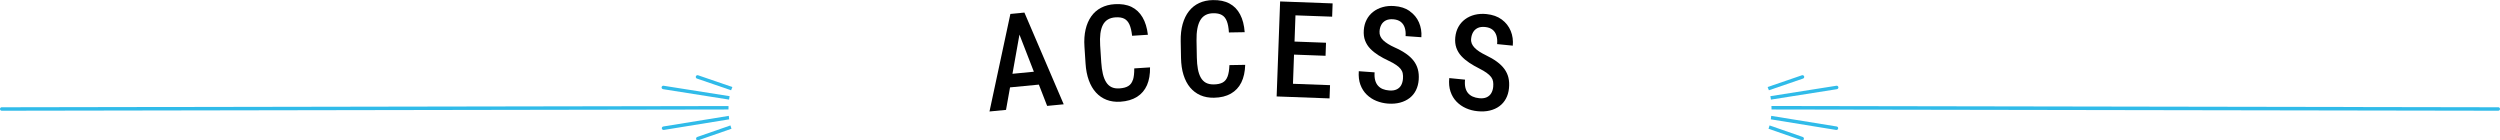
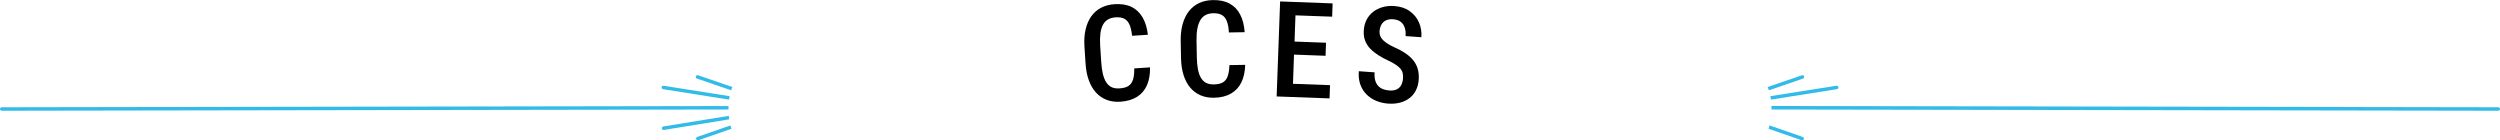
<svg xmlns="http://www.w3.org/2000/svg" id="_レイヤー_2" data-name="レイヤー 2" viewBox="0 0 640 35.94">
  <defs>
    <style>
      .cls-1, .cls-2 {
        stroke-width: 0px;
      }

      .cls-2 {
        fill: #30bbe9;
      }
    </style>
  </defs>
  <g id="layout">
    <g>
      <g>
        <path class="cls-2" d="m639.55,27.46l-186.06-.32c0,.25.02.51.02.77,0,.04,0,.08,0,.12l186.04.32h0c.25,0,.45-.2.45-.45,0-.25-.2-.45-.45-.45Z" />
        <path class="cls-2" d="m470.26,22.83c.24-.04.41-.27.37-.51s-.27-.41-.51-.37l-16.9,2.67c.05.28.1.58.14.88l16.9-2.67Z" />
        <path class="cls-2" d="m461.58,20.12c.23-.08.36-.33.28-.57-.08-.23-.33-.36-.57-.28l-8.78,3.01c.12.25.23.53.33.83l8.75-3Z" />
-         <path class="cls-2" d="m470.06,33.27s.05,0,.07,0c.22,0,.4-.16.44-.38.04-.24-.13-.47-.37-.51l-16.77-2.72c-.03.3-.06.6-.1.89l16.74,2.72Z" />
        <path class="cls-2" d="m461.21,35.91s.1.02.15.02c.18,0,.36-.12.42-.3.08-.23-.04-.49-.28-.57l-8.49-2.95c-.08.3-.17.59-.27.85l8.47,2.94Z" />
      </g>
      <g>
        <path class="cls-2" d="m.45,27.46l186.06-.32c0,.25-.02.51-.02.77,0,.04,0,.08,0,.12L.45,28.35h0c-.25,0-.45-.2-.45-.45,0-.25.2-.45.45-.45Z" />
        <path class="cls-2" d="m169.74,22.83c-.24-.04-.41-.27-.37-.51s.27-.41.51-.37l16.9,2.67c-.05.28-.1.58-.14.88l-16.9-2.67Z" />
        <path class="cls-2" d="m178.42,20.12c-.23-.08-.36-.33-.28-.57.08-.23.33-.36.57-.28l8.78,3.01c-.12.25-.23.53-.33.83l-8.75-3Z" />
        <path class="cls-2" d="m169.94,33.27s-.05,0-.07,0c-.22,0-.4-.16-.44-.38-.04-.24.13-.47.37-.51l16.77-2.72c.03.3.06.6.1.89l-16.74,2.72Z" />
        <path class="cls-2" d="m178.79,35.91s-.1.02-.15.02c-.18,0-.36-.12-.42-.3-.08-.23.04-.49.28-.57l8.49-2.95c.08.3.17.59.27.85l-8.47,2.94Z" />
      </g>
      <g>
-         <path class="cls-1" d="m261.29,3.32h0s-2.63.25-2.63.25l-5.35,24.97,4.23-.41,1.03-5.76,7.38-.71,2.12,5.45,4.24-.41-10.06-23.48-.96.09Zm-2.1,15.57l1.79-10.03,3.69,9.5-5.48.53Z" />
        <path class="cls-1" d="m290.02,20.43c-.23.73-.62,1.26-1.18,1.6-.55.34-1.31.54-2.27.6-.8.05-1.48-.06-2.03-.33-.55-.27-1.01-.69-1.37-1.27-.36-.57-.64-1.28-.84-2.13-.2-.85-.34-1.83-.41-2.94l-.28-4.34c-.07-1.16-.05-2.17.06-3.04.12-.87.33-1.61.64-2.2.31-.6.74-1.06,1.27-1.38.53-.32,1.18-.51,1.95-.56.92-.06,1.67.05,2.24.34.57.29,1.02.79,1.34,1.5.32.71.54,1.67.68,2.88l4.04-.26c-.21-1.78-.67-3.28-1.38-4.48s-1.65-2.09-2.83-2.66c-1.19-.57-2.62-.8-4.3-.69-1.31.08-2.47.39-3.48.92-1.01.53-1.85,1.26-2.51,2.2s-1.15,2.06-1.45,3.36c-.3,1.3-.4,2.77-.29,4.39l.28,4.3c.1,1.62.38,3.06.84,4.32.46,1.26,1.07,2.3,1.84,3.14.77.84,1.68,1.46,2.72,1.86,1.05.4,2.22.56,3.51.48,1.7-.11,3.12-.53,4.27-1.25,1.14-.72,1.99-1.72,2.55-2.99.55-1.27.81-2.79.78-4.55l-4.04.26c.01,1.23-.1,2.21-.33,2.94Z" />
        <path class="cls-1" d="m314.26,19.58c-.27.72-.68,1.23-1.25,1.54-.57.31-1.33.48-2.29.49-.8.01-1.47-.13-2.01-.42-.54-.3-.98-.74-1.31-1.33-.33-.59-.58-1.31-.74-2.17-.16-.86-.25-1.84-.27-2.95l-.08-4.35c-.02-1.16.05-2.17.21-3.04.16-.87.41-1.59.75-2.17.34-.58.78-1.02,1.33-1.32.55-.3,1.21-.46,1.97-.47.93-.02,1.67.13,2.22.45.56.31.98.83,1.27,1.56.29.73.47,1.69.54,2.91l4.04-.07c-.13-1.79-.52-3.31-1.17-4.54-.65-1.24-1.55-2.17-2.71-2.79-1.16-.63-2.58-.92-4.26-.89-1.31.02-2.49.28-3.52.76-1.03.48-1.9,1.17-2.61,2.08-.71.9-1.24,2-1.61,3.29-.36,1.29-.53,2.75-.5,4.37l.08,4.31c.03,1.63.24,3.08.64,4.35.4,1.27.96,2.35,1.69,3.22s1.61,1.53,2.63,1.98c1.03.45,2.19.66,3.48.64,1.71-.03,3.14-.38,4.32-1.05,1.17-.67,2.07-1.62,2.68-2.86.61-1.24.94-2.74.99-4.51l-4.04.07c-.04,1.23-.2,2.2-.47,2.92Z" />
        <polygon class="cls-1" points="330.7 .48 327.71 .37 326.82 24.69 329.81 24.8 329.81 24.8 340.36 25.19 340.49 21.8 331 21.45 331.27 13.98 339.34 14.28 339.46 10.94 331.4 10.64 331.64 3.93 341.03 4.27 341.15 .87 330.7 .48 330.7 .48" />
        <path class="cls-1" d="m360.9,2.84c-1.07-.75-2.39-1.18-3.95-1.29-1.09-.08-2.1.01-3.02.28-.92.26-1.73.67-2.43,1.22s-1.25,1.22-1.65,2.01c-.41.79-.65,1.68-.72,2.67-.07,1,.04,1.89.34,2.67.3.78.74,1.48,1.33,2.08.59.61,1.28,1.16,2.07,1.66.8.5,1.66.97,2.59,1.4.81.38,1.47.75,1.97,1.1.51.35.89.7,1.16,1.04.26.34.44.72.51,1.12.08.4.1.85.06,1.35-.05.64-.21,1.2-.47,1.68-.27.47-.65.83-1.16,1.06-.5.24-1.13.33-1.89.27-.61-.04-1.16-.17-1.64-.36s-.89-.48-1.23-.86-.58-.85-.73-1.41c-.15-.56-.2-1.23-.14-2.01l-4.05-.29c-.09,1.3.04,2.45.41,3.45.37,1,.91,1.85,1.62,2.54.71.69,1.53,1.23,2.47,1.61.94.38,1.93.61,2.97.69,1.13.08,2.17,0,3.1-.25.93-.25,1.74-.64,2.43-1.17.69-.53,1.23-1.19,1.63-1.99s.63-1.69.71-2.69c.07-.99,0-1.88-.22-2.68-.22-.8-.58-1.53-1.08-2.18s-1.16-1.27-1.97-1.83c-.81-.56-1.76-1.09-2.87-1.58-.65-.29-1.22-.59-1.71-.9-.49-.3-.9-.62-1.24-.94s-.58-.68-.74-1.05c-.16-.37-.23-.78-.2-1.23.04-.64.2-1.21.46-1.69.26-.48.65-.85,1.15-1.11.5-.25,1.13-.35,1.87-.3.81.06,1.46.28,1.95.66s.83.89,1.03,1.52c.2.63.27,1.34.21,2.13l4.04.29c.1-1.37-.11-2.63-.62-3.8-.51-1.17-1.3-2.12-2.37-2.87Z" />
-         <path class="cls-1" d="m387.27,11.74c.13-1.36-.04-2.64-.52-3.81s-1.25-2.16-2.29-2.93c-1.05-.78-2.36-1.24-3.92-1.4-1.09-.11-2.1-.04-3.03.19-.93.24-1.75.62-2.46,1.15-.71.53-1.28,1.18-1.71,1.96-.43.78-.69,1.66-.79,2.65-.1,1,0,1.89.27,2.68.28.79.71,1.5,1.28,2.12.57.62,1.25,1.19,2.03,1.71.78.52,1.63,1.01,2.55,1.47.8.4,1.45.79,1.94,1.15.49.36.87.72,1.13,1.07.26.35.42.73.48,1.13.07.4.07.86.03,1.35-.06.64-.24,1.2-.52,1.66s-.68.81-1.19,1.03c-.51.22-1.14.3-1.89.22-.61-.06-1.15-.2-1.63-.41-.48-.21-.88-.51-1.21-.89-.33-.39-.55-.86-.69-1.43-.13-.57-.16-1.24-.08-2.02l-4.04-.4c-.13,1.3-.02,2.45.32,3.46.34,1.01.86,1.87,1.55,2.58.69.71,1.5,1.27,2.43,1.68.93.41,1.91.66,2.96.76,1.13.11,2.17.06,3.11-.17s1.76-.59,2.46-1.11c.7-.51,1.26-1.16,1.68-1.94.42-.78.68-1.67.78-2.67.1-.99.05-1.88-.14-2.69-.19-.8-.54-1.54-1.02-2.21-.49-.67-1.13-1.3-1.92-1.88-.79-.58-1.74-1.14-2.83-1.66-.64-.31-1.2-.62-1.69-.94-.48-.32-.89-.64-1.21-.98-.32-.33-.56-.69-.72-1.07-.15-.38-.21-.79-.16-1.23.06-.64.23-1.2.51-1.68.28-.48.67-.83,1.18-1.08.51-.24,1.14-.32,1.88-.25.81.08,1.45.32,1.93.71.48.39.8.91.99,1.54.18.63.24,1.34.16,2.13l4.03.4Z" />
      </g>
    </g>
  </g>
</svg>